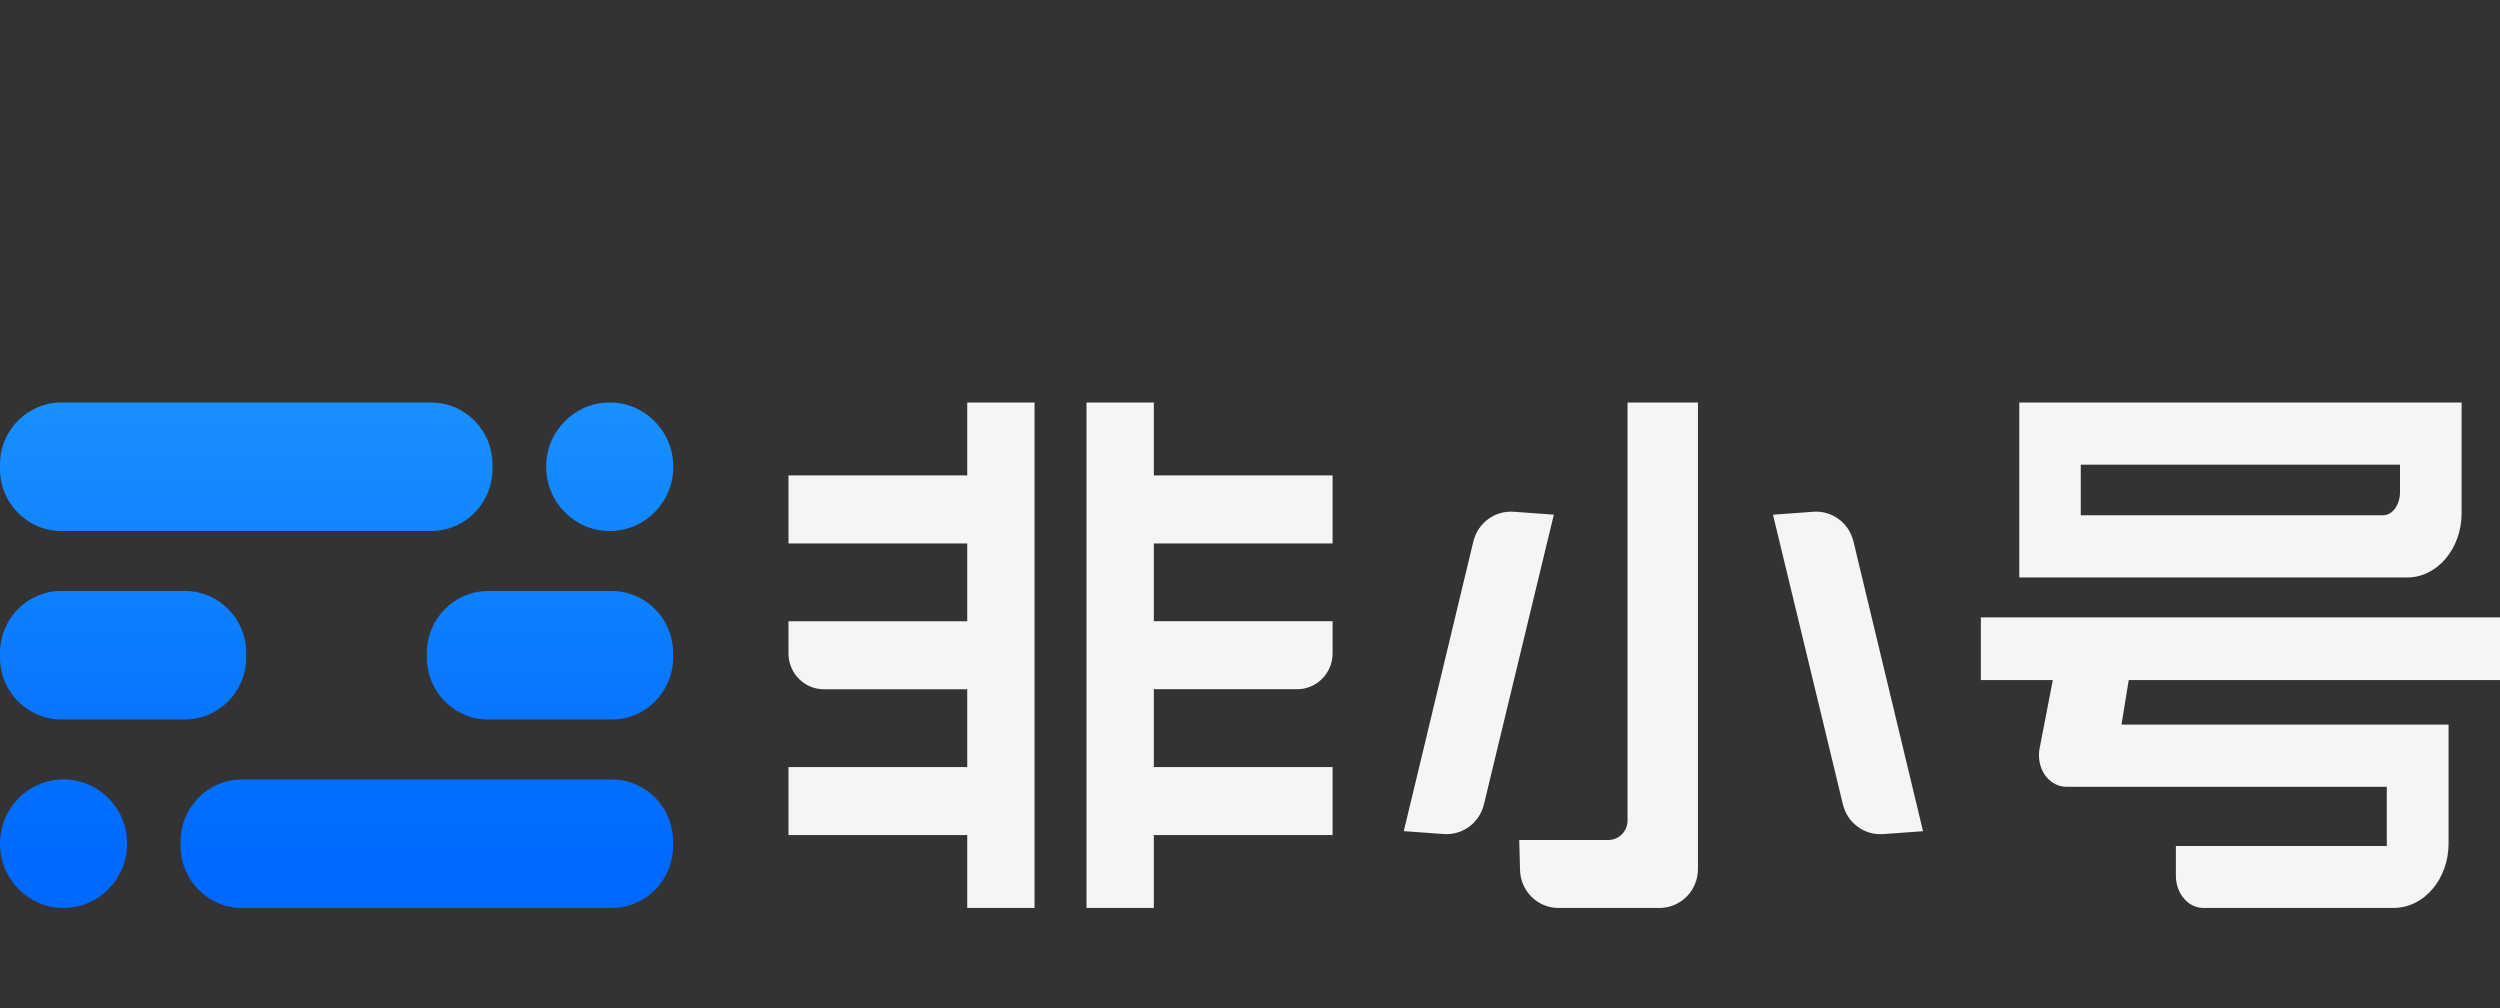
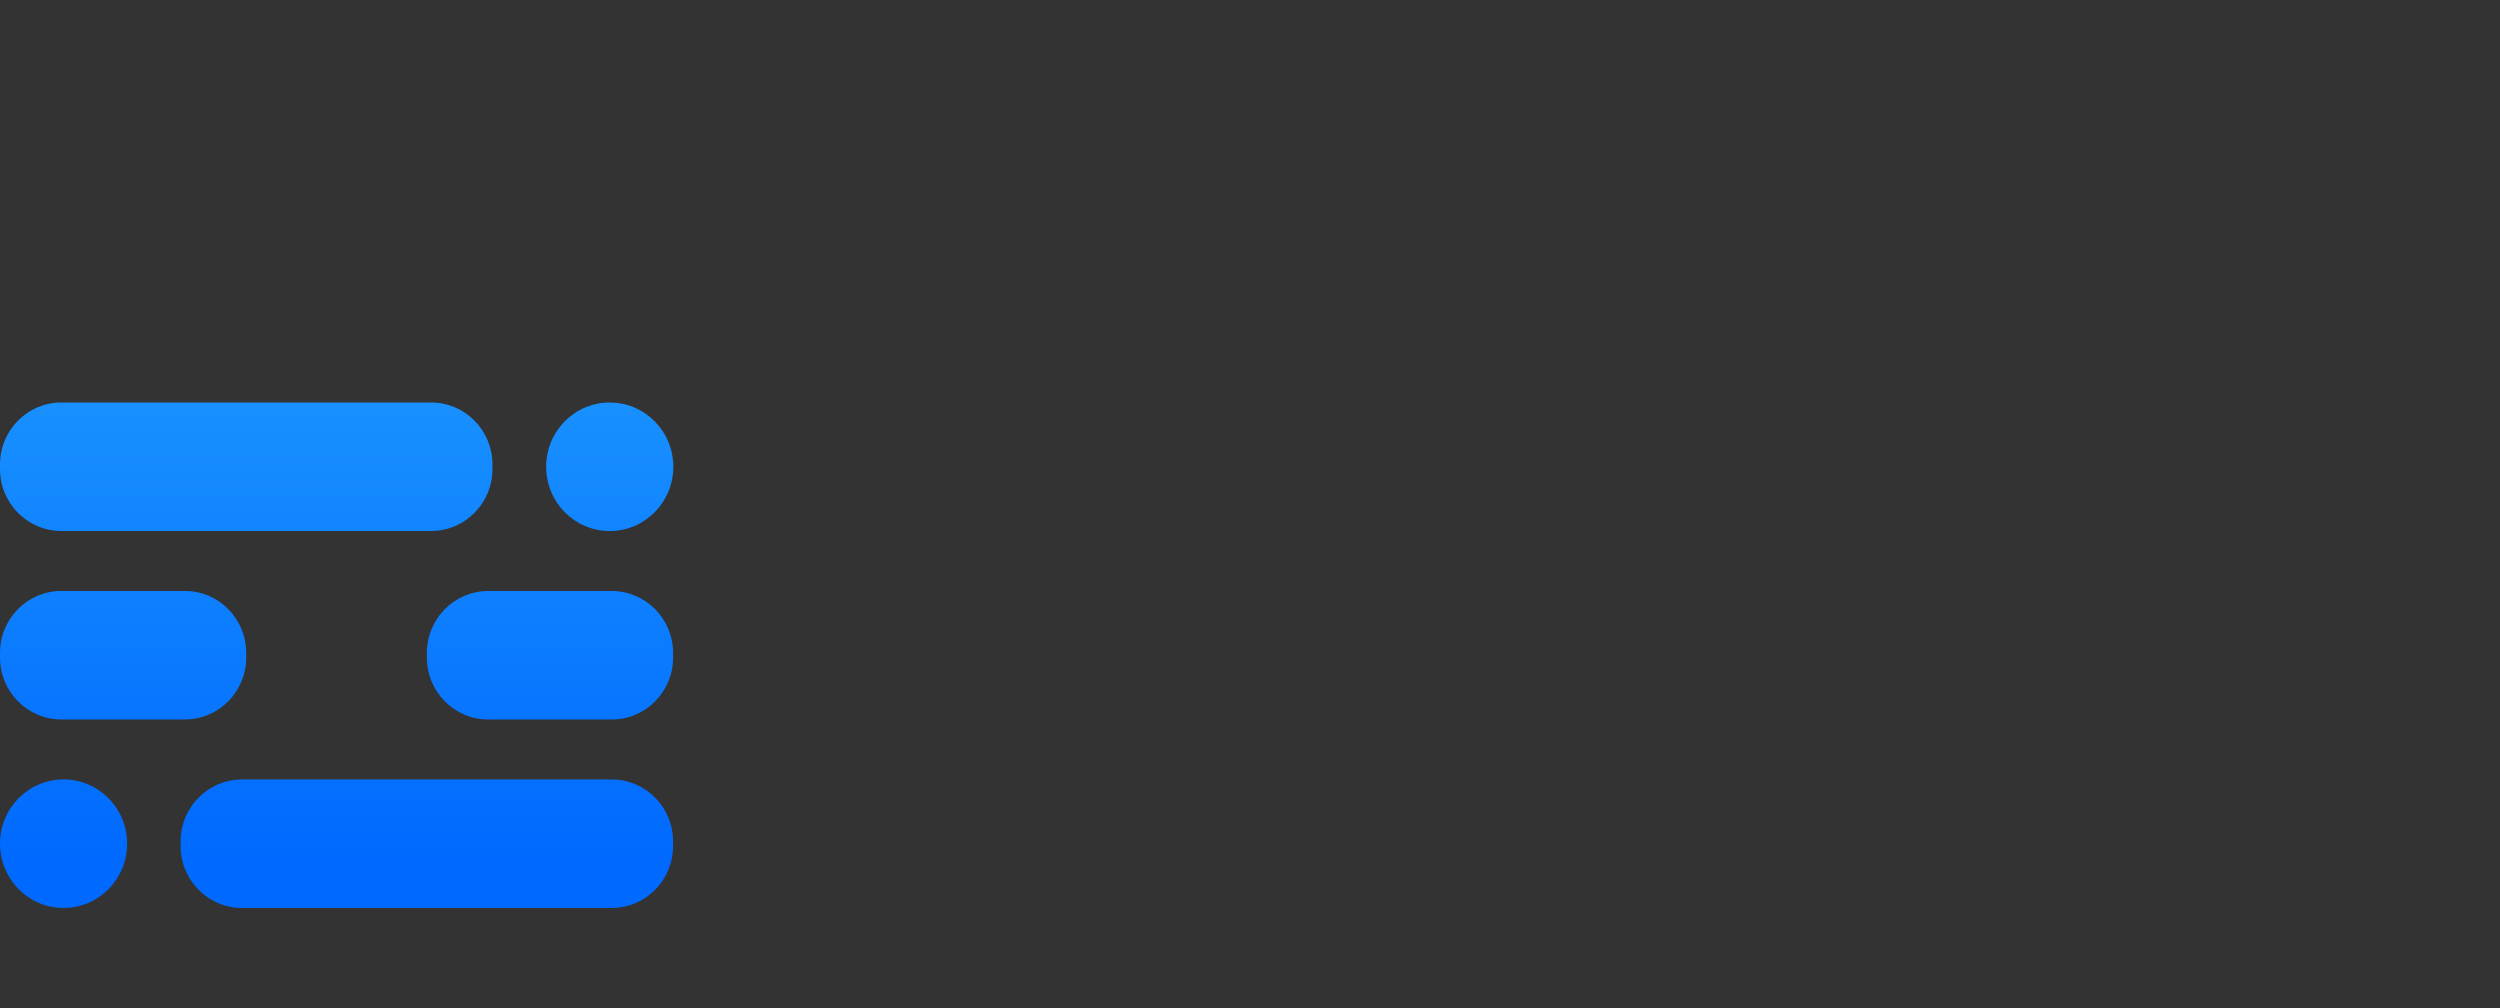
<svg xmlns="http://www.w3.org/2000/svg" width="124px" height="50px" viewBox="0 0 124 50" version="1.1">
  <rect x="0" y="0" width="124" height="50" fill="#333333" stroke="none" />
  <title>feixiaohao_（选中）夜间</title>
  <defs>
    <linearGradient x1="50.006%" y1="-0.001%" x2="50.006%" y2="90.156%" id="linearGradient-1">
      <stop stop-color="#1890FF" offset="0%" />
      <stop stop-color="#0069FF" offset="100%" />
    </linearGradient>
  </defs>
  <g id="官网首页（定稿）" stroke="none" stroke-width="1" fill="none" fill-rule="evenodd">
    <g id="第三方平台logo" transform="translate(-166, -269)">
      <g id="feixiaohao_（选中）夜间" transform="translate(166, 269)">
-         <rect id="矩形" fill="#D8D8D8" opacity="0" x="0" y="0" width="124" height="50" />
        <g id="非小号（选中）夜间-" transform="translate(0, 19)">
          <rect id="矩形" stroke="#979797" stroke-width="0.954" fill="#D8D8D8" opacity="0" x="0.477" y="0.477" width="123.046" height="26.046" />
          <g id="LOGO_3_" transform="translate(0, 0.964)">
            <path d="M3.04,0 L21.386,0 C23.064,0 24.426,1.377 24.426,3.073 L24.426,3.3 C24.426,4.996 23.064,6.373 21.386,6.373 L3.04,6.373 C1.362,6.373 0,4.996 0,3.3 L0,3.073 C0,1.377 1.362,0 3.04,0 Z M3.04,9.348 L9.172,9.348 C10.85,9.348 12.212,10.725 12.212,12.422 L12.212,12.648 C12.212,14.344 10.85,15.721 9.172,15.721 L3.04,15.721 C1.362,15.721 0,14.344 0,12.648 L0,12.422 C0,10.725 1.362,9.348 3.04,9.348 Z M3.153,25.071 C1.413,25.071 0,23.645 0,21.884 C0,20.122 1.411,18.696 3.153,18.696 C4.896,18.696 6.306,20.122 6.306,21.884 C6.306,23.645 4.894,25.071 3.153,25.071 Z M30.345,25.071 L11.999,25.071 C10.321,25.071 8.959,23.695 8.959,21.998 L8.959,21.772 C8.959,20.075 10.321,18.698 11.999,18.698 L30.345,18.698 C32.023,18.698 33.385,20.075 33.385,21.772 L33.385,21.998 C33.385,23.695 32.023,25.071 30.345,25.071 Z M30.345,15.723 L24.213,15.723 C22.535,15.723 21.173,14.347 21.173,12.65 L21.173,12.424 C21.173,10.727 22.535,9.35 24.213,9.35 L30.345,9.35 C32.023,9.35 33.385,10.727 33.385,12.424 L33.385,12.65 C33.385,14.347 32.023,15.723 30.345,15.723 Z M30.243,0 C31.983,0 33.396,1.426 33.396,3.188 C33.396,4.949 31.985,6.375 30.243,6.375 C28.5,6.375 27.09,4.949 27.09,3.188 C27.09,1.426 28.5,0 30.243,0 Z" id="Combined-Shape_6_" fill="url(#linearGradient-1)" />
-             <path d="M105.584,13.769 L105.227,15.976 L121.449,15.976 L121.449,21.879 C121.449,23.641 120.229,25.069 118.723,25.069 L109.286,25.069 C108.533,25.069 107.924,24.355 107.924,23.473 L107.924,21.996 L118.385,21.996 L118.385,19.061 L102.495,19.061 C101.742,19.061 101.133,18.372 101.133,17.492 C101.133,17.398 101.14,17.306 101.153,17.214 L101.82,13.767 L98.25,13.767 L98.25,10.658 L124,10.658 L124,13.767 L105.584,13.767 L105.584,13.769 Z M100.154,0 L122.094,0 L122.094,5.493 C122.094,7.253 120.885,8.679 119.394,8.679 L100.157,8.679 L100.157,0 L100.154,0 Z M103.206,3.085 L103.206,5.592 L118.201,5.592 C118.664,5.592 119.04,5.081 119.04,4.452 L119.04,3.085 L103.206,3.085 L103.206,3.085 Z M80.724,0 L84.218,0 L84.218,23.142 C84.218,24.207 83.363,25.071 82.309,25.071 L77.301,25.071 C76.267,25.071 75.421,24.239 75.394,23.196 L75.354,21.7 L79.772,21.7 C80.299,21.7 80.726,21.268 80.726,20.735 L80.726,0 L80.724,0 Z M75.073,5.419 L77.07,5.563 L73.601,19.939 C73.379,20.852 72.54,21.472 71.61,21.405 L69.628,21.261 L73.08,6.886 C73.304,5.972 74.145,5.352 75.073,5.419 Z M89.942,5.419 C90.87,5.352 91.711,5.972 91.93,6.888 L95.383,21.264 L93.401,21.407 C92.473,21.474 91.632,20.854 91.41,19.941 L87.94,5.565 L89.942,5.419 Z M47.972,14.224 L40.867,14.224 C39.895,14.224 39.109,13.427 39.109,12.446 L39.109,10.85 L47.975,10.85 L47.975,6.993 L39.109,6.993 L39.109,3.617 L47.975,3.617 L47.975,0 L51.314,0 L51.314,25.071 L47.975,25.071 L47.975,21.456 L39.109,21.456 L39.109,18.081 L47.975,18.081 L47.975,14.224 L47.972,14.224 Z M57.23,14.224 L57.23,18.081 L66.096,18.081 L66.096,21.456 L57.23,21.456 L57.23,25.071 L53.891,25.071 L53.891,0 L57.23,0 L57.23,3.615 L66.096,3.615 L66.096,6.991 L57.23,6.991 L57.23,10.848 L66.096,10.848 L66.096,12.444 C66.096,13.427 65.308,14.221 64.338,14.221 L57.23,14.221 L57.23,14.224 Z" id="Combined-Shape_5_" fill="#FFFFFF" opacity="0.95" />
          </g>
        </g>
      </g>
    </g>
  </g>
</svg>